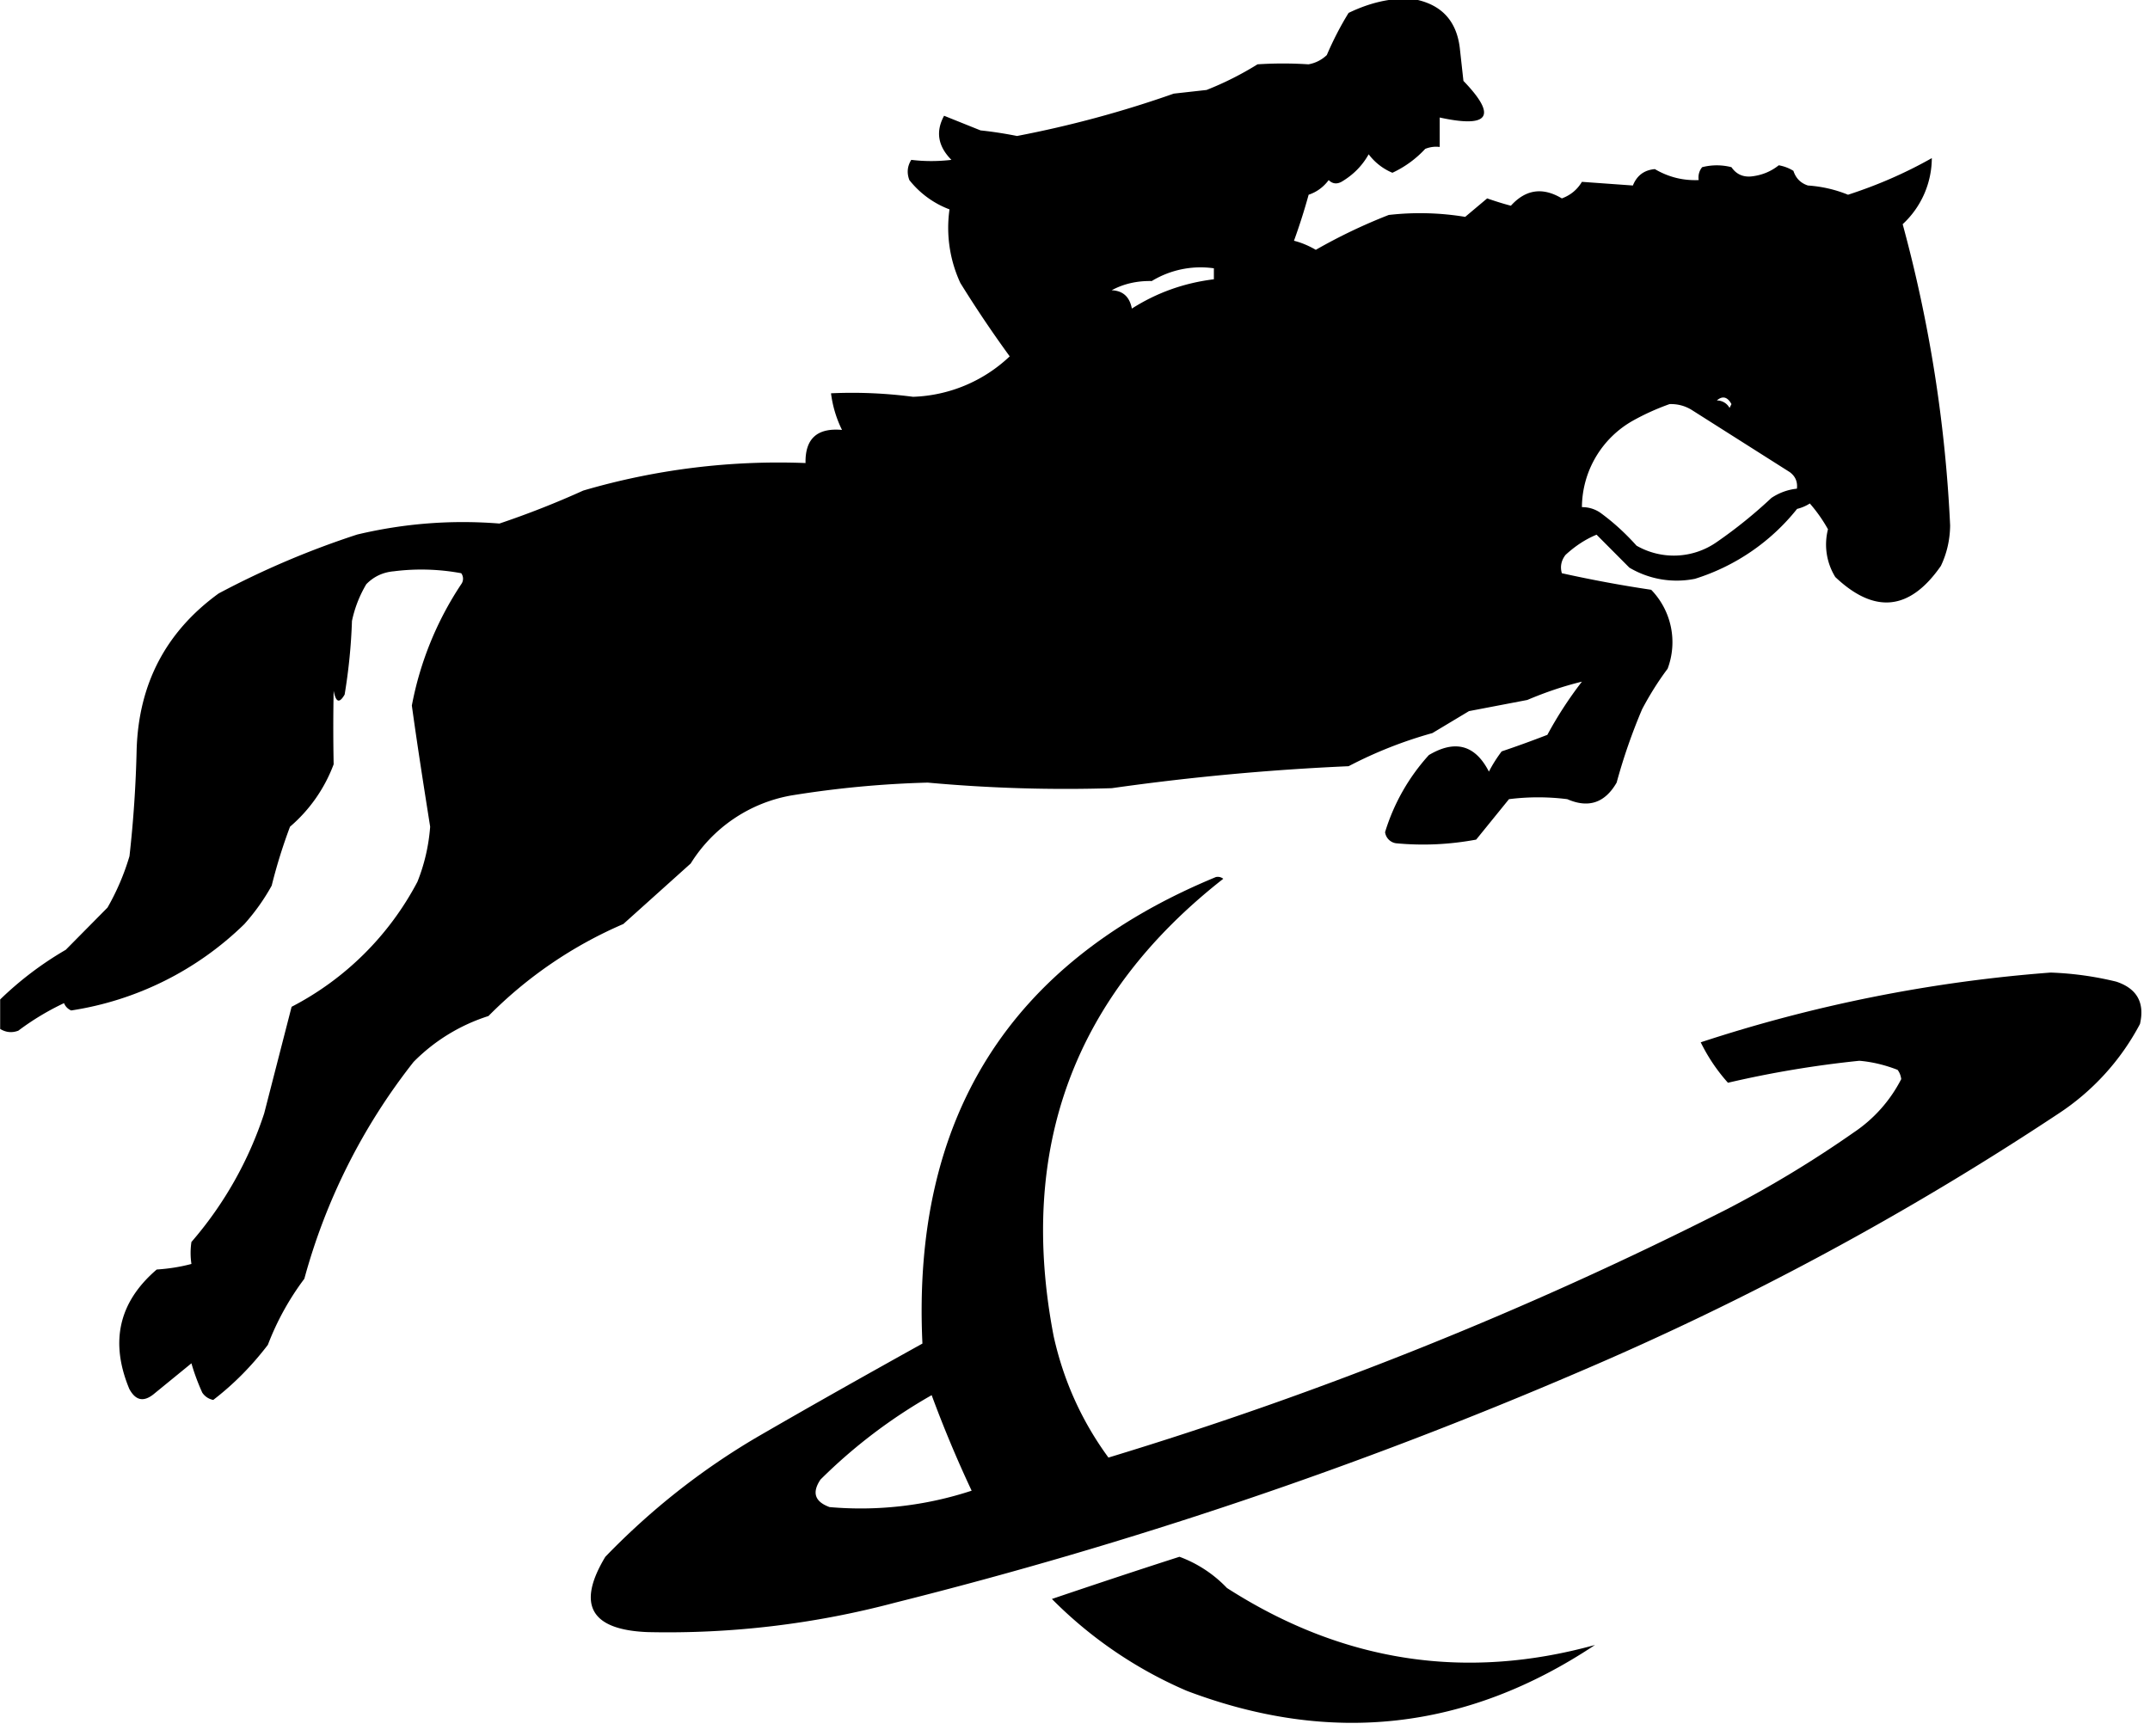
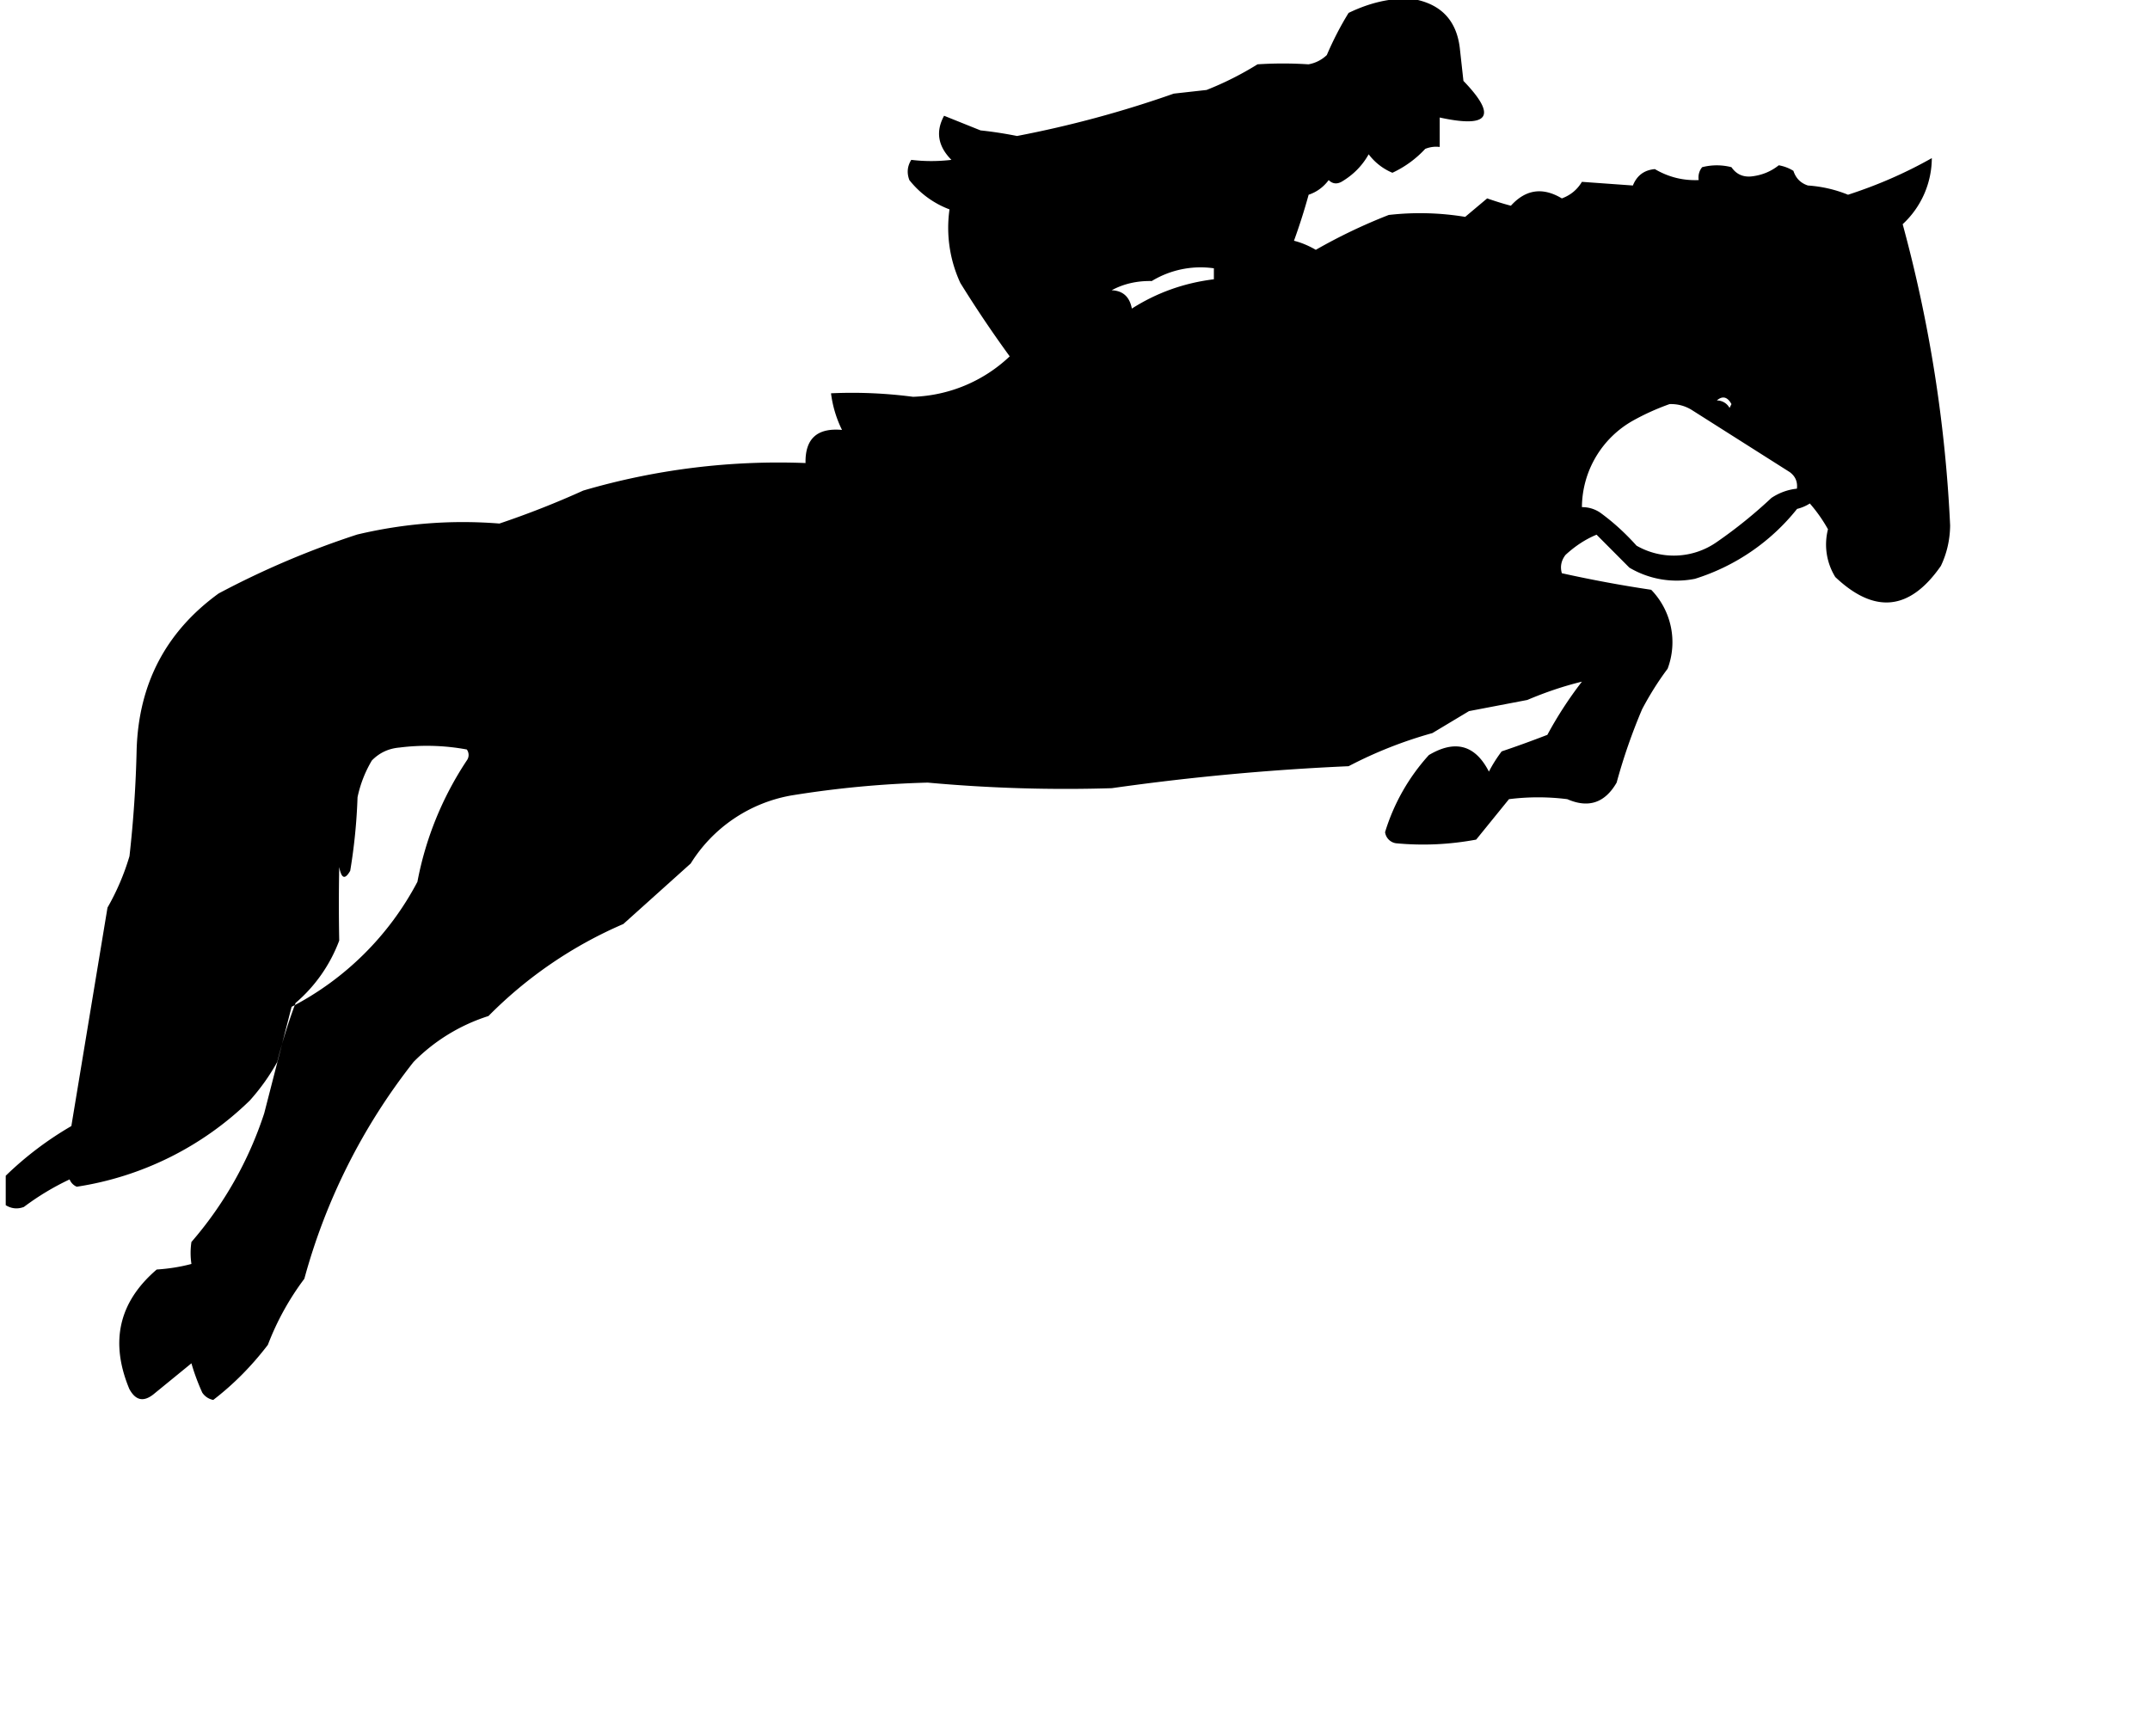
<svg xmlns="http://www.w3.org/2000/svg" fill="none" viewBox="0 0 135 109">
-   <path fill-rule="evenodd" d="M87.2 0h1.83c1.55.37 2.43 1.37 2.63 3l.23 2.08c2.13 2.21 1.63 2.98-1.49 2.3v1.85c-.3-.04-.61 0-.91.12a6.58 6.58 0 0 1-2.06 1.5 3.6 3.6 0 0 1-1.49-1.16c-.41.73-.98 1.3-1.71 1.73-.3.16-.57.12-.8-.11-.33.44-.75.75-1.26.92a38.2 38.2 0 0 1-.92 2.89c.48.12.94.32 1.37.57a34.41 34.41 0 0 1 4.58-2.19 17.4 17.4 0 0 1 4.8.12l1.38-1.16c.49.17.99.33 1.49.46.93-1.03 2-1.18 3.2-.46.54-.2.96-.54 1.26-1.04l3.2.23c.25-.62.7-.97 1.38-1.03.85.5 1.76.73 2.75.69-.04-.3.03-.58.22-.81a3.69 3.69 0 0 1 1.84 0c.3.44.72.63 1.25.58.64-.07 1.22-.3 1.72-.7.33.06.63.17.92.35.15.46.45.77.91.92.87.06 1.71.25 2.52.58 1.85-.6 3.6-1.36 5.26-2.3a5.68 5.68 0 0 1-1.83 4.15A87.4 87.4 0 0 1 122.45 33c-.01.89-.2 1.74-.58 2.54-1.95 2.81-4.16 3.04-6.63.7a3.88 3.88 0 0 1-.46-3 9.47 9.47 0 0 0-1.14-1.62 2.6 2.6 0 0 1-.8.34 13.25 13.25 0 0 1-6.41 4.39 5.82 5.82 0 0 1-4.12-.7l-2.06-2.07c-.68.28-1.33.7-1.95 1.27-.27.35-.35.74-.23 1.15 1.85.41 3.72.76 5.61 1.04a4.73 4.73 0 0 1 1.03 4.96c-.6.8-1.13 1.65-1.6 2.54a35.83 35.83 0 0 0-1.6 4.61c-.74 1.28-1.77 1.62-3.1 1.04a14.58 14.58 0 0 0-3.66 0l-2.06 2.54c-1.67.31-3.34.39-5.03.23a.81.81 0 0 1-.69-.7 12.7 12.7 0 0 1 2.75-4.84c1.65-.98 2.91-.64 3.77 1.04.23-.45.5-.87.8-1.27.98-.33 1.94-.68 2.87-1.04a24.49 24.49 0 0 1 2.17-3.34c-1.15.28-2.3.67-3.43 1.15l-3.66.7-2.3 1.38c-1.83.51-3.58 1.2-5.26 2.08-4.98.22-9.94.68-14.87 1.38-3.86.12-7.71 0-11.56-.35a63.7 63.7 0 0 0-8.58.81 9.35 9.35 0 0 0-6.3 4.27l-4.23 3.8a26.8 26.8 0 0 0-8.47 5.78 11.5 11.5 0 0 0-4.7 2.88 38.17 38.17 0 0 0-6.86 13.62 16.97 16.97 0 0 0-2.29 4.15c-1 1.31-2.14 2.47-3.43 3.46a1.07 1.07 0 0 1-.69-.46c-.27-.6-.5-1.21-.68-1.84l-2.4 1.96c-.62.48-1.11.37-1.5-.35-1.23-2.96-.66-5.46 1.72-7.5.75-.05 1.47-.16 2.18-.35a4.6 4.6 0 0 1 0-1.38 23.47 23.47 0 0 0 4.57-8.08l1.72-6.69a18.58 18.58 0 0 0 7.9-7.85c.44-1.1.71-2.26.8-3.46-.4-2.53-.8-5.07-1.15-7.61a20.69 20.69 0 0 1 3.1-7.62.58.58 0 0 0 0-.69 13.7 13.7 0 0 0-4.24-.12c-.68.06-1.25.33-1.72.81a7.52 7.52 0 0 0-.9 2.31 35.3 35.3 0 0 1-.46 4.62c-.33.57-.55.5-.69-.24a118.6 118.6 0 0 0 0 4.62 9.56 9.56 0 0 1-2.74 3.92 33.5 33.5 0 0 0-1.15 3.7c-.48.87-1.05 1.67-1.72 2.42a19.84 19.84 0 0 1-10.87 5.42.83.83 0 0 1-.45-.46 16.46 16.46 0 0 0-2.87 1.73c-.4.15-.78.11-1.14-.11v-1.85a21.16 21.16 0 0 1 4.12-3.12L6.75 57a15.1 15.1 0 0 0 1.38-3.23c.25-2.22.4-4.45.45-6.7.13-4.13 1.84-7.4 5.15-9.8a54.24 54.24 0 0 1 8.7-3.7c2.95-.7 5.92-.93 8.93-.69 1.78-.6 3.54-1.29 5.26-2.07a43.56 43.56 0 0 1 13.96-1.73c-.03-1.53.73-2.22 2.29-2.08a7.2 7.2 0 0 1-.69-2.3c1.74-.08 3.46 0 5.15.22a9.26 9.26 0 0 0 6.07-2.54 74.16 74.16 0 0 1-3.1-4.61 8.24 8.24 0 0 1-.68-4.62 5.83 5.83 0 0 1-2.52-1.84c-.17-.45-.13-.87.12-1.27.83.1 1.67.1 2.52 0-.85-.86-1-1.78-.46-2.77l2.29.92c.77.08 1.53.2 2.29.35a68.1 68.1 0 0 0 9.84-2.66l2.06-.23a19.8 19.8 0 0 0 3.2-1.61 24.4 24.4 0 0 1 3.2 0c.45-.08.83-.28 1.15-.58.4-.93.85-1.81 1.37-2.65.83-.4 1.67-.68 2.52-.81ZM69.8 18.23c.74-.4 1.58-.6 2.52-.58a5.9 5.9 0 0 1 3.9-.8v.69c-1.87.23-3.58.84-5.15 1.84-.14-.74-.56-1.12-1.26-1.15Zm38 6.92c.36-.31.67-.23.92.23l-.12.24a.9.9 0 0 0-.8-.47Zm-2.98.23c.5-.02.96.1 1.38.35l6.18 3.92c.35.26.5.6.45 1.04-.57.06-1.1.25-1.6.58a29.51 29.51 0 0 1-3.43 2.77 4.7 4.7 0 0 1-5.04.23c-.7-.78-1.45-1.47-2.29-2.08a2 2 0 0 0-1.14-.34 6.28 6.28 0 0 1 3.2-5.43 15.1 15.1 0 0 1 2.3-1.04Z" />
-   <path fill-rule="evenodd" d="M76.35 55.08c.17-.03.32 0 .46.11-9.38 7.35-12.92 16.93-10.65 28.73.62 2.8 1.77 5.34 3.44 7.62a239.82 239.82 0 0 0 38.8-15.58 70.27 70.27 0 0 0 8-4.84 8.91 8.91 0 0 0 2.98-3.35c-.03-.22-.1-.41-.23-.58-.77-.3-1.57-.5-2.4-.57A65.8 65.8 0 0 0 108.5 68a11.1 11.1 0 0 1-1.71-2.54 92.8 92.8 0 0 1 21.97-4.38c1.4.05 2.77.24 4.12.57 1.3.43 1.8 1.32 1.49 2.66a15.23 15.23 0 0 1-5.15 5.65 187.6 187.6 0 0 1-29.98 16.16c-13.95 6-28.3 10.84-43.03 14.53a55.62 55.62 0 0 1-15.57 1.85c-3.56-.15-4.44-1.73-2.63-4.73 2.84-2.94 6-5.44 9.5-7.5 3.45-2 6.92-3.95 10.41-5.89-.67-14.18 5.47-23.95 18.43-29.3ZM58.5 87.62a76.16 76.16 0 0 0 2.51 6 22.3 22.3 0 0 1-8.92 1.03c-.93-.34-1.12-.91-.57-1.73a33.1 33.1 0 0 1 6.98-5.3Zm15.56 10.15a7.88 7.88 0 0 1 2.98 1.96c7.24 4.65 14.94 5.84 23.11 3.58-8.04 5.35-16.58 6.31-25.63 2.88a26.8 26.8 0 0 1-8.47-5.77c2.69-.91 5.36-1.8 8.01-2.65Z" />
+   <path fill-rule="evenodd" d="M87.2 0h1.83c1.55.37 2.43 1.37 2.63 3l.23 2.08c2.13 2.21 1.63 2.98-1.49 2.3v1.85c-.3-.04-.61 0-.91.12a6.58 6.58 0 0 1-2.06 1.5 3.6 3.6 0 0 1-1.49-1.16c-.41.73-.98 1.3-1.71 1.73-.3.16-.57.12-.8-.11-.33.44-.75.75-1.26.92a38.2 38.2 0 0 1-.92 2.89c.48.12.94.32 1.37.57a34.41 34.41 0 0 1 4.58-2.19 17.4 17.4 0 0 1 4.8.12l1.38-1.16c.49.17.99.33 1.49.46.93-1.03 2-1.18 3.2-.46.54-.2.96-.54 1.26-1.04l3.2.23c.25-.62.7-.97 1.38-1.03.85.5 1.76.73 2.75.69-.04-.3.03-.58.22-.81a3.69 3.69 0 0 1 1.84 0c.3.44.72.63 1.25.58.64-.07 1.22-.3 1.72-.7.33.06.63.17.92.35.15.46.45.77.91.92.87.06 1.71.25 2.52.58 1.85-.6 3.6-1.36 5.26-2.3a5.68 5.68 0 0 1-1.83 4.15A87.4 87.4 0 0 1 122.45 33c-.01.89-.2 1.74-.58 2.54-1.95 2.81-4.16 3.04-6.63.7a3.88 3.88 0 0 1-.46-3 9.47 9.47 0 0 0-1.14-1.62 2.6 2.6 0 0 1-.8.34 13.25 13.25 0 0 1-6.41 4.39 5.82 5.82 0 0 1-4.12-.7l-2.06-2.07c-.68.28-1.33.7-1.95 1.27-.27.35-.35.74-.23 1.15 1.85.41 3.72.76 5.61 1.04a4.73 4.73 0 0 1 1.03 4.96c-.6.8-1.13 1.65-1.6 2.54a35.83 35.83 0 0 0-1.6 4.61c-.74 1.28-1.77 1.62-3.1 1.04a14.58 14.58 0 0 0-3.66 0l-2.06 2.54c-1.67.31-3.34.39-5.03.23a.81.81 0 0 1-.69-.7 12.7 12.7 0 0 1 2.75-4.84c1.65-.98 2.91-.64 3.77 1.04.23-.45.5-.87.8-1.27.98-.33 1.94-.68 2.87-1.04a24.49 24.49 0 0 1 2.17-3.34c-1.15.28-2.3.67-3.43 1.15l-3.66.7-2.3 1.38c-1.83.51-3.58 1.2-5.26 2.08-4.98.22-9.94.68-14.87 1.38-3.86.12-7.71 0-11.56-.35a63.7 63.7 0 0 0-8.58.81 9.35 9.35 0 0 0-6.3 4.27l-4.23 3.8a26.8 26.8 0 0 0-8.47 5.78 11.5 11.5 0 0 0-4.7 2.88 38.17 38.17 0 0 0-6.86 13.62 16.97 16.97 0 0 0-2.29 4.15c-1 1.31-2.14 2.47-3.43 3.46a1.07 1.07 0 0 1-.69-.46c-.27-.6-.5-1.21-.68-1.84l-2.4 1.96c-.62.48-1.11.37-1.5-.35-1.23-2.96-.66-5.46 1.72-7.5.75-.05 1.47-.16 2.18-.35a4.6 4.6 0 0 1 0-1.38 23.47 23.47 0 0 0 4.57-8.08l1.72-6.69a18.58 18.58 0 0 0 7.9-7.85a20.69 20.69 0 0 1 3.1-7.62.58.58 0 0 0 0-.69 13.7 13.7 0 0 0-4.24-.12c-.68.06-1.25.33-1.72.81a7.52 7.52 0 0 0-.9 2.31 35.3 35.3 0 0 1-.46 4.62c-.33.57-.55.5-.69-.24a118.6 118.6 0 0 0 0 4.62 9.56 9.56 0 0 1-2.74 3.92 33.5 33.5 0 0 0-1.15 3.7c-.48.87-1.05 1.67-1.72 2.42a19.84 19.84 0 0 1-10.87 5.42.83.83 0 0 1-.45-.46 16.46 16.46 0 0 0-2.87 1.73c-.4.15-.78.11-1.14-.11v-1.85a21.16 21.16 0 0 1 4.12-3.12L6.75 57a15.1 15.1 0 0 0 1.38-3.23c.25-2.22.4-4.45.45-6.7.13-4.13 1.84-7.4 5.15-9.8a54.24 54.24 0 0 1 8.7-3.7c2.95-.7 5.92-.93 8.93-.69 1.78-.6 3.54-1.29 5.26-2.07a43.56 43.56 0 0 1 13.96-1.73c-.03-1.53.73-2.22 2.29-2.08a7.2 7.2 0 0 1-.69-2.3c1.74-.08 3.46 0 5.15.22a9.26 9.26 0 0 0 6.07-2.54 74.16 74.16 0 0 1-3.1-4.61 8.24 8.24 0 0 1-.68-4.62 5.83 5.83 0 0 1-2.52-1.84c-.17-.45-.13-.87.12-1.27.83.1 1.67.1 2.52 0-.85-.86-1-1.78-.46-2.77l2.29.92c.77.08 1.53.2 2.29.35a68.1 68.1 0 0 0 9.84-2.66l2.06-.23a19.8 19.8 0 0 0 3.2-1.61 24.4 24.4 0 0 1 3.2 0c.45-.08.83-.28 1.15-.58.4-.93.85-1.81 1.37-2.65.83-.4 1.67-.68 2.52-.81ZM69.8 18.23c.74-.4 1.58-.6 2.52-.58a5.9 5.9 0 0 1 3.9-.8v.69c-1.87.23-3.58.84-5.15 1.84-.14-.74-.56-1.12-1.26-1.15Zm38 6.92c.36-.31.67-.23.92.23l-.12.24a.9.9 0 0 0-.8-.47Zm-2.98.23c.5-.02.96.1 1.38.35l6.18 3.92c.35.26.5.6.45 1.04-.57.06-1.1.25-1.6.58a29.51 29.51 0 0 1-3.43 2.77 4.7 4.7 0 0 1-5.04.23c-.7-.78-1.45-1.47-2.29-2.08a2 2 0 0 0-1.14-.34 6.28 6.28 0 0 1 3.2-5.43 15.1 15.1 0 0 1 2.3-1.04Z" />
  <style>
    path { fill: oklch(22.76% 0.002 17.27); }
  </style>
</svg>